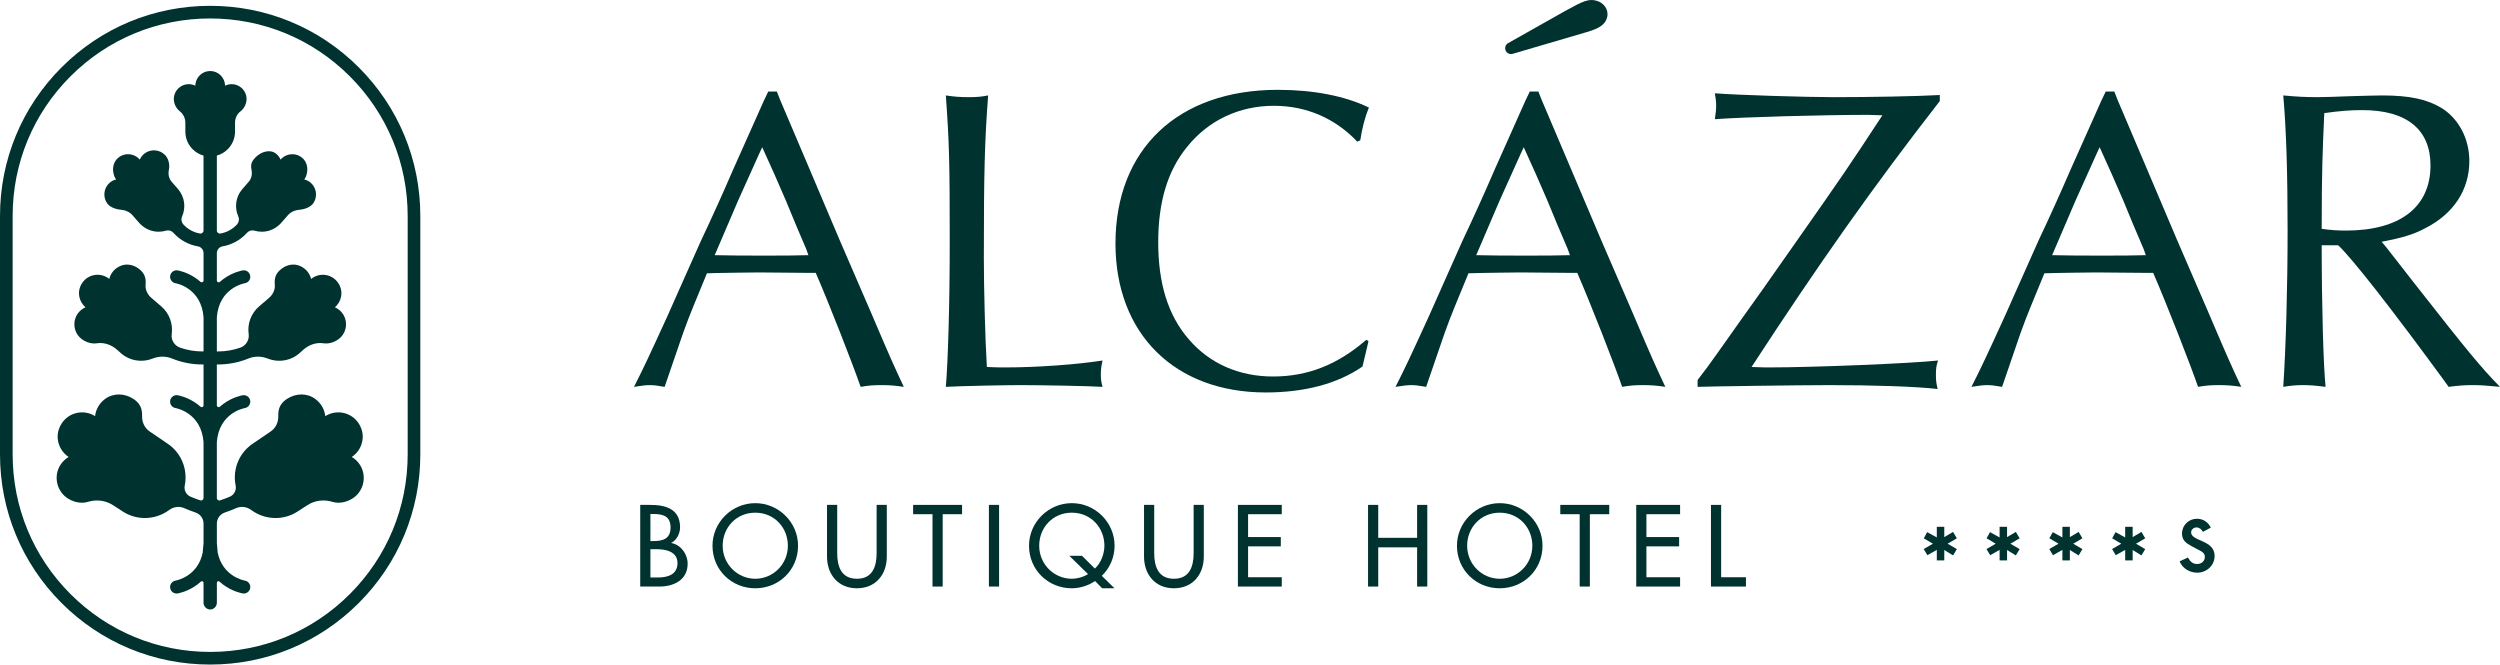
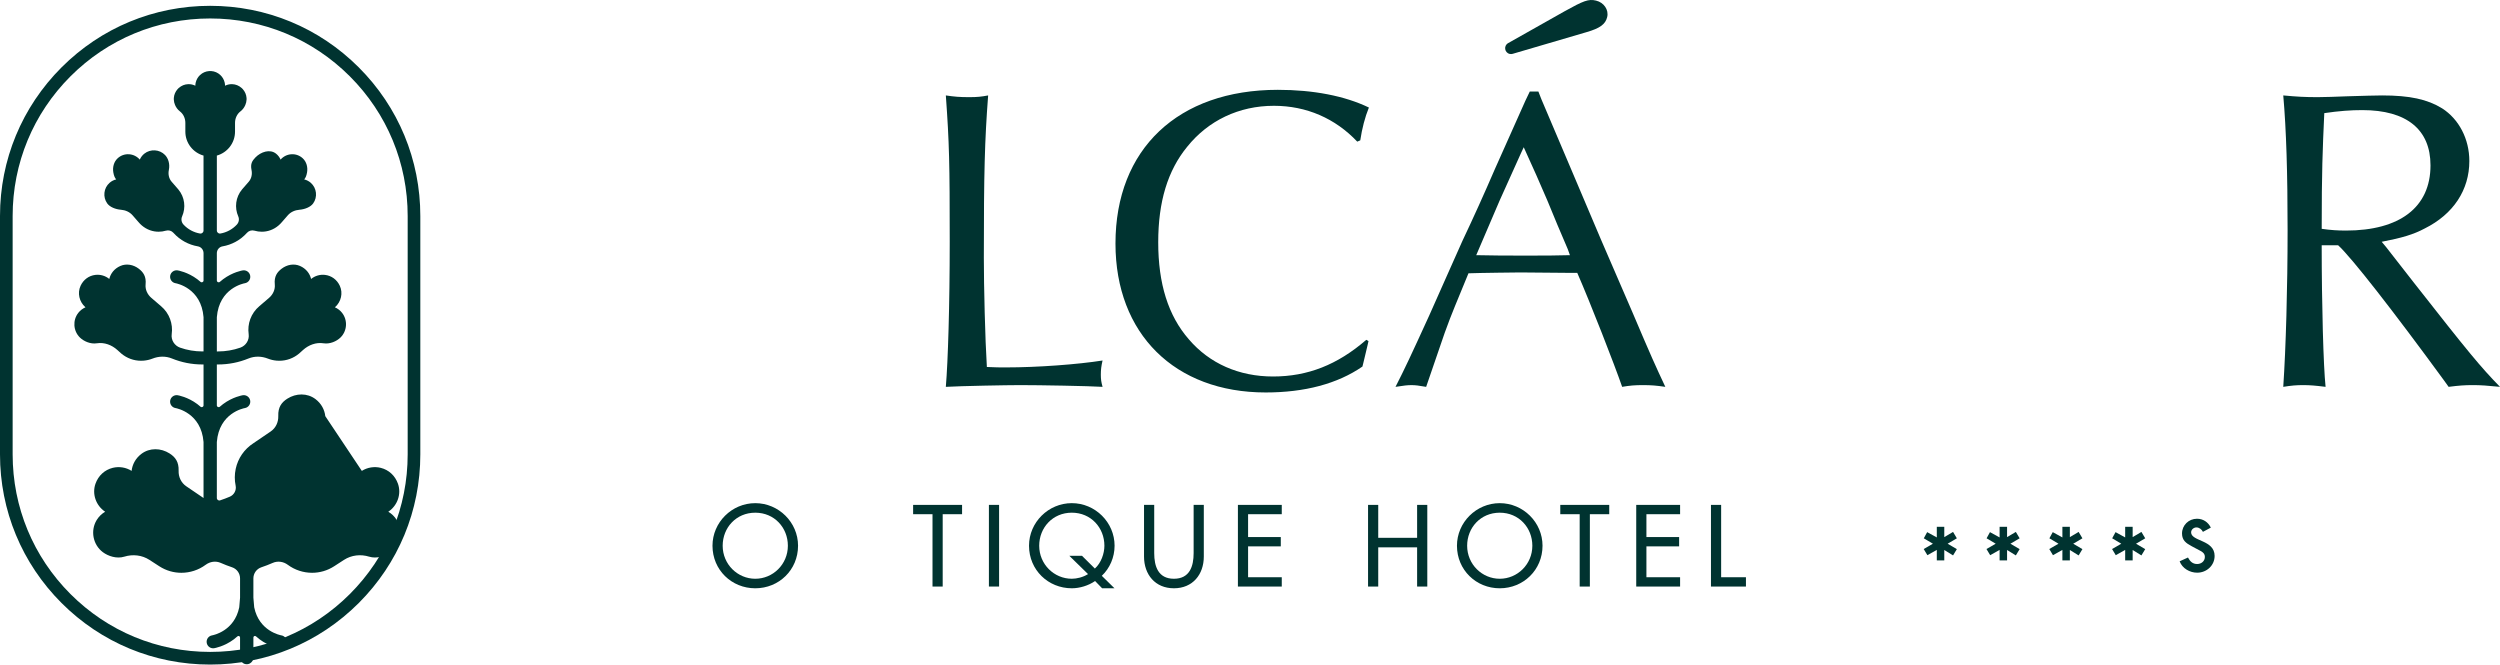
<svg xmlns="http://www.w3.org/2000/svg" id="Capa_1" data-name="Capa 1" width="282.14" height="75" viewBox="0 0 282.14 75">
  <defs>
    <style>
      .cls-1 {
        fill: #003330;
        stroke-width: 0px;
      }
    </style>
  </defs>
-   <path class="cls-1" d="m36.71,46.963c-.079-.721-.444-1.421-1.106-1.922-.931-.705-2.192-.675-3.177-.048-.641.408-1.057.95-1.021,1.955.024.694-.285,1.358-.859,1.748l-1.953,1.328c-1.029.667-1.736,1.694-1.993,2.892-.136.635-.136,1.277-.007,1.894.107.514-.174,1.038-.656,1.244-.36.154-.727.293-1.099.415-.18.06-.366-.074-.367-.264v-6.321c.259-3.287,3.036-3.808,3.16-3.83.4-.065.67-.442.605-.842-.065-.401-.445-.672-.845-.607-.046.007-1.138.192-2.218,1-.119.089-.24.187-.362.296-.131.118-.339.025-.34-.15v-4.618h.139c1.185,0,2.348-.23,3.432-.675.704-.288,1.484-.265,2.192.014.308.121.637.199.977.229.104.009.207.014.31.014.818,0,1.602-.284,2.236-.817l.446-.402c.629-.566,1.473-.886,2.308-.753.726.115,1.479-.23,1.907-.644.767-.74.845-1.972.177-2.805-.219-.274-.496-.48-.802-.612.009-.008.018-.016.027-.024.676-.599.909-1.582.53-2.402-.323-.699-.942-1.146-1.669-1.232-.563-.067-1.134.101-1.571.459-.144-.61-.565-1.165-1.25-1.467-.687-.303-1.473-.149-2.071.306-.505.384-.868.87-.777,1.774.058.576-.204,1.14-.644,1.517l-1.095.939c-.956.802-1.372,2.011-1.209,3.163.092.659-.313,1.298-.94,1.519-.803.282-1.651.428-2.513.428h-.139v-3.868c.259-3.287,3.036-3.808,3.16-3.83.4-.065.67-.442.605-.842-.065-.401-.445-.672-.845-.607-.046.007-1.138.192-2.218 1-.119.089-.24.187-.362.296-.131.118-.339.025-.34-.151v-3.089c.001-.375.267-.702.637-.766,1.042-.178,2.008-.699,2.728-1.491l.041-.044c.213-.234.54-.324.844-.235.264.078.539.118.818.118.156,0,.312-.012.47-.038.704-.113,1.337-.494,1.796-1.041l.678-.778c.332-.381.809-.583,1.312-.624.602-.049,1.243-.299,1.541-.709.523-.719.408-1.741-.26-2.328-.219-.193-.477-.322-.747-.386.139-.17.247-.356.323-.795.099-.576-.058-1.191-.488-1.587-.35-.323-.803-.486-1.277-.458-.471.026-.916.247-1.223.605-.11-.255-.282-.486-.51-.669-.694-.557-1.721-.206-2.338.433-.358.371-.575.716-.433,1.405.098.474.001.967-.317,1.332l-.75.862c-.735.876-.864,2.063-.43,3.045.138.313.074.674-.158.926-.495.534-1.153.887-1.862,1.009-.207.036-.395-.128-.396-.338v-8.46c1.182-.33,2.051-1.415,2.051-2.701v-.99c0-.504.217-.992.616-1.299.254-.195.435-.451.547-.721.082-.187.129-.389.139-.598v-.002c.001-.027.002-.055.002-.083,0-.033-.001-.066-.003-.098,0-.003,0-.006-0-.009-.026-.374-.178-.715-.413-.983-.025-.029-.052-.055-.079-.083-.009-.009-.017-.019-.026-.027-.015-.014-.031-.028-.047-.041-.289-.256-.663-.416-1.07-.425h-0c-.235-.006-.46.038-.666.122-.042.017-.084.035-.125.056,0-.014-0-.028-.001-.042,0-.005-.001-.01-.001-.016-.002-.043-.006-.086-.011-.129-.001-.01-.003-.021-.005-.031-.006-.044-.014-.087-.023-.13l-.004-.017c-.075-.319-.242-.613-.484-.84-.288-.27-.65-.427-1.038-.451-.001,0-.003-0-.004-0-.003,0-.005,0-.008-0-.02-.001-.041-.002-.061-.002-.012-0-.025-.001-.037-.001-.013,0-.025 0-.038.001-.02 0-.041.001-.061.002-.003 0-.005 0-.008 0-.001,0-.003 0-.004 0-.388.025-.751.181-1.038.451-.242.227-.409.522-.484.84l-.004.017c-.01.043-.017.086-.024.13-.001.01-.003.021-.004.031-.005.043-.009.086-.011.129-0.0.005-.001.01-.001.016-.001.014-.001.028-.001.042-.041-.02-.083-.038-.125-.056-.207-.084-.432-.128-.666-.122h-0c-.407.009-.781.169-1.07.425-.016.014-.032.027-.047.041-.009.008-.017.018-.026.027-.027.027-.054.054-.079.083-.235.268-.387.609-.413.983v.009c-.002.032-.003.065-.003.098,0,.028.001.055.002.083v.002c.01.209.057.412.138.598.113.27.293.526.547.721.399.307.616.795.616,1.299v.99c0,1.286.87,2.371,2.051,2.701v8.46c-.001.21-.189.374-.396.338-.71-.123-1.367-.475-1.862-1.009-.233-.251-.297-.612-.158-.926.433-.982.305-2.169-.43-3.045l-.75-.862c-.318-.365-.414-.858-.317-1.332.142-.689-.075-1.32-.432-1.69-.617-.639-1.644-.704-2.338-.148-.228.183-.4.414-.51.669-.307-.358-.752-.578-1.223-.605-.474-.028-.927.136-1.277.458-.43.396-.587,1.011-.488,1.587.076.439.184.625.323.795-.27.064-.528.193-.747.386-.669.587-.783,1.609-.26,2.328.298.41.938.661,1.541.709.503.041.98.243,1.312.624l.679.778c.458.546,1.092.927,1.796,1.041.157.025.314.038.469.038.28,0,.555-.04.819-.118.303-.09.631.001.844.235l.04.044c.721.792,1.686,1.313,2.729,1.491.37.064.636.391.637.766v3.089c-.001.175-.209.268-.341.151-.122-.109-.243-.208-.361-.296-1.08-.808-2.173-.992-2.218-1-.4-.065-.78.206-.845.607-.065.4.205.777.605.842.124.022,2.9.543,3.16,3.83v3.868h-.139c-.862,0-1.71-.146-2.513-.428-.627-.221-1.033-.86-.94-1.519.162-1.153-.254-2.361-1.209-3.163l-1.095-.939c-.44-.377-.702-.941-.644-1.517.09-.904-.273-1.39-.777-1.774-.598-.454-1.384-.608-2.071-.306-.685.302-1.105.857-1.25,1.467-.437-.359-1.009-.527-1.571-.459-.727.086-1.345.533-1.669,1.232-.379.82-.146,1.802.53,2.402.009.008.018.016.027.024-.306.132-.583.338-.802.612-.668.833-.59,2.065.177,2.805.428.413,1.182.759,1.907.644.835-.133,1.68.187,2.308.753l.446.402c.634.532,1.418.817,2.236.817.103,0,.206-.005.31-.014.34-.03.668-.107.976-.229.708-.279,1.488-.302,2.192-.014,1.084.444,2.247.675,3.432.675h.139v4.618c-.001.175-.209.268-.341.15-.122-.109-.243-.207-.361-.296-1.08-.808-2.173-.993-2.218-1-.4-.065-.78.207-.845.607-.065.4.205.777.605.842.124.022,2.9.543,3.16,3.83v6.321c-.001.19-.187.324-.367.264-.372-.122-.739-.261-1.099-.415-.482-.206-.763-.73-.656-1.244.129-.617.129-1.259-.007-1.894-.256-1.198-.964-2.225-1.993-2.892l-1.953-1.328c-.574-.391-.884-1.054-.859-1.748.036-1.005-.38-1.547-1.022-1.955-.985-.627-2.246-.657-3.177.048-.662.501-1.027,1.201-1.106,1.922-.629-.398-1.402-.524-2.126-.346-.909.224-1.63.877-1.953,1.8-.403,1.151.052,2.442,1.058,3.131.012.008.023.016.035.024-.378.222-.707.536-.949.928-.737,1.196-.436,2.792.686,3.634.601.451,1.567.774,2.423.509.959-.296,1.996-.183,2.838.362l1.115.722c.769.498,1.633.736,2.488.736.978,0,1.944-.312,2.741-.902.496-.367,1.137-.464,1.701-.215.42.185.847.35,1.282.496.538.18.9.684.9,1.252v2.18c-.025.299-.067.784-.092,1.083-.549,2.692-2.945,3.147-3.067,3.168-.399.067-.669.443-.604.842.059.36.37.617.724.617.039,0,.079-.003.119-.01.046-.007,1.139-.192,2.218-1.0.133-.1.27-.212.407-.337.113-.103.294-.026.295.126v2.264c0,.275.148.515.367.646.004.002.008.005.013.008.01.006.02.011.031.017.014.007.03.015.045.022.005.002.011.005.016.007.021.008.042.016.064.022.002.001.005.002.008.002.024.007.048.013.073.017.002 0.0.004.001.005.001.003 0.0.005.001.008.001.013.002.025.003.038.004.014.002.028.004.043.005s.028 0.0.043 0c.014,0,.028 0.0.043-0s.028-.003.042-.005c.013-.001.025-.002.038-.004.002-0.0.005-.001.007-.001.002-0.0.004-.001.005-.001.025-.005.049-.01.073-.017.003-.001.005-.001.008-.002.022-.006.043-.014.063-.022.006-.002.011-.005.017-.007.015-.007.03-.014.045-.022.01-.005.021-.011.031-.017.004-.003.009-.006.013-.008.22-.132.367-.371.367-.646v-2.264c.001-.153.182-.23.295-.126.137.125.273.238.407.337,1.08.808,2.172.993,2.218,1.0.04.006.08.01.119.01.354,0,.666-.257.724-.617.065-.4-.205-.776-.604-.842-.122-.021-2.518-.475-3.067-3.168-.025-.299-.067-.784-.092-1.083v-2.18c0-.568.361-1.072.9-1.252.434-.146.862-.311,1.282-.496.565-.248,1.205-.152,1.701.215.797.59,1.763.902,2.741.902.854,0,1.718-.238,2.488-.736l1.115-.722c.842-.545,1.879-.659,2.838-.362.857.264,1.821-.058,2.423-.509,1.122-.842,1.423-2.438.685-3.634-.242-.392-.57-.707-.949-.928.012-.008.023-.016.035-.024,1.006-.689,1.46-1.98,1.058-3.131-.323-.923-1.044-1.576-1.953-1.8-.723-.178-1.497-.052-2.126.346" />
+   <path class="cls-1" d="m36.71,46.963c-.079-.721-.444-1.421-1.106-1.922-.931-.705-2.192-.675-3.177-.048-.641.408-1.057.95-1.021,1.955.024.694-.285,1.358-.859,1.748l-1.953,1.328c-1.029.667-1.736,1.694-1.993,2.892-.136.635-.136,1.277-.007,1.894.107.514-.174,1.038-.656,1.244-.36.154-.727.293-1.099.415-.18.06-.366-.074-.367-.264v-6.321c.259-3.287,3.036-3.808,3.16-3.83.4-.065.67-.442.605-.842-.065-.401-.445-.672-.845-.607-.046.007-1.138.192-2.218,1-.119.089-.24.187-.362.296-.131.118-.339.025-.34-.15v-4.618h.139c1.185,0,2.348-.23,3.432-.675.704-.288,1.484-.265,2.192.014.308.121.637.199.977.229.104.009.207.014.31.014.818,0,1.602-.284,2.236-.817l.446-.402c.629-.566,1.473-.886,2.308-.753.726.115,1.479-.23,1.907-.644.767-.74.845-1.972.177-2.805-.219-.274-.496-.48-.802-.612.009-.008.018-.016.027-.024.676-.599.909-1.582.53-2.402-.323-.699-.942-1.146-1.669-1.232-.563-.067-1.134.101-1.571.459-.144-.61-.565-1.165-1.25-1.467-.687-.303-1.473-.149-2.071.306-.505.384-.868.87-.777,1.774.058.576-.204,1.14-.644,1.517l-1.095.939c-.956.802-1.372,2.011-1.209,3.163.092.659-.313,1.298-.94,1.519-.803.282-1.651.428-2.513.428h-.139v-3.868c.259-3.287,3.036-3.808,3.16-3.83.4-.065.67-.442.605-.842-.065-.401-.445-.672-.845-.607-.046.007-1.138.192-2.218 1-.119.089-.24.187-.362.296-.131.118-.339.025-.34-.151v-3.089c.001-.375.267-.702.637-.766,1.042-.178,2.008-.699,2.728-1.491l.041-.044c.213-.234.54-.324.844-.235.264.078.539.118.818.118.156,0,.312-.012.47-.038.704-.113,1.337-.494,1.796-1.041l.678-.778c.332-.381.809-.583,1.312-.624.602-.049,1.243-.299,1.541-.709.523-.719.408-1.741-.26-2.328-.219-.193-.477-.322-.747-.386.139-.17.247-.356.323-.795.099-.576-.058-1.191-.488-1.587-.35-.323-.803-.486-1.277-.458-.471.026-.916.247-1.223.605-.11-.255-.282-.486-.51-.669-.694-.557-1.721-.206-2.338.433-.358.371-.575.716-.433,1.405.098.474.001.967-.317,1.332l-.75.862c-.735.876-.864,2.063-.43,3.045.138.313.074.674-.158.926-.495.534-1.153.887-1.862,1.009-.207.036-.395-.128-.396-.338v-8.46c1.182-.33,2.051-1.415,2.051-2.701v-.99c0-.504.217-.992.616-1.299.254-.195.435-.451.547-.721.082-.187.129-.389.139-.598v-.002c.001-.027.002-.055.002-.083,0-.033-.001-.066-.003-.098,0-.003,0-.006-0-.009-.026-.374-.178-.715-.413-.983-.025-.029-.052-.055-.079-.083-.009-.009-.017-.019-.026-.027-.015-.014-.031-.028-.047-.041-.289-.256-.663-.416-1.07-.425h-0c-.235-.006-.46.038-.666.122-.042.017-.084.035-.125.056,0-.014-0-.028-.001-.042,0-.005-.001-.01-.001-.016-.002-.043-.006-.086-.011-.129-.001-.01-.003-.021-.005-.031-.006-.044-.014-.087-.023-.13l-.004-.017c-.075-.319-.242-.613-.484-.84-.288-.27-.65-.427-1.038-.451-.001,0-.003-0-.004-0-.003,0-.005,0-.008-0-.02-.001-.041-.002-.061-.002-.012-0-.025-.001-.037-.001-.013,0-.025 0-.038.001-.02 0-.041.001-.061.002-.003 0-.005 0-.008 0-.001,0-.003 0-.004 0-.388.025-.751.181-1.038.451-.242.227-.409.522-.484.84l-.004.017c-.01.043-.017.086-.024.13-.001.01-.003.021-.004.031-.005.043-.009.086-.011.129-0.0.005-.001.01-.001.016-.001.014-.001.028-.001.042-.041-.02-.083-.038-.125-.056-.207-.084-.432-.128-.666-.122h-0c-.407.009-.781.169-1.07.425-.016.014-.032.027-.047.041-.009.008-.017.018-.026.027-.027.027-.054.054-.079.083-.235.268-.387.609-.413.983v.009c-.002.032-.003.065-.003.098,0,.028.001.055.002.083v.002c.01.209.057.412.138.598.113.27.293.526.547.721.399.307.616.795.616,1.299v.99c0,1.286.87,2.371,2.051,2.701v8.46c-.001.21-.189.374-.396.338-.71-.123-1.367-.475-1.862-1.009-.233-.251-.297-.612-.158-.926.433-.982.305-2.169-.43-3.045l-.75-.862c-.318-.365-.414-.858-.317-1.332.142-.689-.075-1.32-.432-1.69-.617-.639-1.644-.704-2.338-.148-.228.183-.4.414-.51.669-.307-.358-.752-.578-1.223-.605-.474-.028-.927.136-1.277.458-.43.396-.587,1.011-.488,1.587.076.439.184.625.323.795-.27.064-.528.193-.747.386-.669.587-.783,1.609-.26,2.328.298.41.938.661,1.541.709.503.041.98.243,1.312.624l.679.778c.458.546,1.092.927,1.796,1.041.157.025.314.038.469.038.28,0,.555-.04.819-.118.303-.09.631.001.844.235l.04.044c.721.792,1.686,1.313,2.729,1.491.37.064.636.391.637.766v3.089c-.001.175-.209.268-.341.151-.122-.109-.243-.208-.361-.296-1.08-.808-2.173-.992-2.218-1-.4-.065-.78.206-.845.607-.065.4.205.777.605.842.124.022,2.9.543,3.16,3.83v3.868h-.139c-.862,0-1.71-.146-2.513-.428-.627-.221-1.033-.86-.94-1.519.162-1.153-.254-2.361-1.209-3.163l-1.095-.939c-.44-.377-.702-.941-.644-1.517.09-.904-.273-1.39-.777-1.774-.598-.454-1.384-.608-2.071-.306-.685.302-1.105.857-1.25,1.467-.437-.359-1.009-.527-1.571-.459-.727.086-1.345.533-1.669,1.232-.379.82-.146,1.802.53,2.402.009.008.018.016.027.024-.306.132-.583.338-.802.612-.668.833-.59,2.065.177,2.805.428.413,1.182.759,1.907.644.835-.133,1.68.187,2.308.753l.446.402c.634.532,1.418.817,2.236.817.103,0,.206-.005.31-.014.34-.03.668-.107.976-.229.708-.279,1.488-.302,2.192-.014,1.084.444,2.247.675,3.432.675h.139v4.618c-.001.175-.209.268-.341.15-.122-.109-.243-.207-.361-.296-1.08-.808-2.173-.993-2.218-1-.4-.065-.78.207-.845.607-.065.4.205.777.605.842.124.022,2.9.543,3.16,3.83v6.321l-1.953-1.328c-.574-.391-.884-1.054-.859-1.748.036-1.005-.38-1.547-1.022-1.955-.985-.627-2.246-.657-3.177.048-.662.501-1.027,1.201-1.106,1.922-.629-.398-1.402-.524-2.126-.346-.909.224-1.63.877-1.953,1.8-.403,1.151.052,2.442,1.058,3.131.012.008.023.016.035.024-.378.222-.707.536-.949.928-.737,1.196-.436,2.792.686,3.634.601.451,1.567.774,2.423.509.959-.296,1.996-.183,2.838.362l1.115.722c.769.498,1.633.736,2.488.736.978,0,1.944-.312,2.741-.902.496-.367,1.137-.464,1.701-.215.42.185.847.35,1.282.496.538.18.9.684.9,1.252v2.18c-.025.299-.067.784-.092,1.083-.549,2.692-2.945,3.147-3.067,3.168-.399.067-.669.443-.604.842.059.36.37.617.724.617.039,0,.079-.003.119-.01.046-.007,1.139-.192,2.218-1.0.133-.1.27-.212.407-.337.113-.103.294-.026.295.126v2.264c0,.275.148.515.367.646.004.002.008.005.013.008.01.006.02.011.031.017.014.007.03.015.045.022.005.002.011.005.016.007.021.008.042.016.064.022.002.001.005.002.008.002.024.007.048.013.073.017.002 0.0.004.001.005.001.003 0.0.005.001.008.001.013.002.025.003.038.004.014.002.028.004.043.005s.028 0.0.043 0c.014,0,.028 0.0.043-0s.028-.003.042-.005c.013-.001.025-.002.038-.004.002-0.0.005-.001.007-.001.002-0.0.004-.001.005-.001.025-.005.049-.01.073-.017.003-.001.005-.001.008-.002.022-.006.043-.014.063-.022.006-.002.011-.005.017-.007.015-.007.03-.014.045-.022.01-.005.021-.011.031-.017.004-.003.009-.006.013-.008.22-.132.367-.371.367-.646v-2.264c.001-.153.182-.23.295-.126.137.125.273.238.407.337,1.08.808,2.172.993,2.218,1.0.04.006.08.01.119.01.354,0,.666-.257.724-.617.065-.4-.205-.776-.604-.842-.122-.021-2.518-.475-3.067-3.168-.025-.299-.067-.784-.092-1.083v-2.18c0-.568.361-1.072.9-1.252.434-.146.862-.311,1.282-.496.565-.248,1.205-.152,1.701.215.797.59,1.763.902,2.741.902.854,0,1.718-.238,2.488-.736l1.115-.722c.842-.545,1.879-.659,2.838-.362.857.264,1.821-.058,2.423-.509,1.122-.842,1.423-2.438.685-3.634-.242-.392-.57-.707-.949-.928.012-.008.023-.016.035-.024,1.006-.689,1.46-1.98,1.058-3.131-.323-.923-1.044-1.576-1.953-1.8-.723-.178-1.497-.052-2.126.346" />
  <path class="cls-1" d="m23.718,2.084c5.954,0,11.552,2.319,15.762,6.529,4.21,4.21,6.529,9.808,6.529,15.762v26.907c0,5.954-2.319,11.552-6.529,15.762-4.21,4.21-9.808,6.529-15.762,6.529s-11.552-2.319-15.762-6.529c-4.21-4.21-6.529-9.808-6.529-15.762v-26.907c0-5.954,2.319-11.552,6.529-15.762,4.21-4.21,9.808-6.529,15.762-6.529m0-1.427c-6.335,0-12.291,2.467-16.771,6.947C2.467,12.084,0,18.04,0,24.375v26.907c0,6.335,2.467,12.291,6.947,16.771,4.48,4.48,10.436,6.947,16.771,6.947,6.335,0,12.291-2.467,16.771-6.947,4.48-4.48,6.947-10.436,6.947-16.771v-26.907c0-6.335-2.467-12.291-6.947-16.771C36.009,3.124,30.053.657,23.718.657" />
-   <path class="cls-1" d="m88.015,11.207l3.314,7.796,3.41,8.04,3.605,8.332c2.048,4.823,2.536,5.895,3.655,8.283-1.023-.147-1.558-.196-2.534-.196-.925,0-1.462.049-2.338.196-.876-2.534-3.557-9.404-5.067-12.863h-.878l-5.554-.049c-.048,0-4.726.049-5.845.098-1.171,2.826-2.097,5.067-2.485,6.188-.05.049-1.023,2.972-2.291,6.627-.829-.147-1.218-.196-1.656-.196-.488,0-.829.049-1.803.196,1.023-1.999,1.754-3.557,3.8-8.04,1.218-2.777,2.485-5.554,3.751-8.43,1.268-2.679,2.436-5.262,3.655-8.087,1.121-2.485,2.289-5.117,3.458-7.747l.489-1.023h.973l.341.876Zm-2.289,6.042l-2.436,5.408-2.338,5.458-.292.682c2.241.048,3.166.048,5.604.048,2.144,0,3.312,0,4.969-.048l-.243-.682c-.78-1.803-1.558-3.655-2.291-5.458-.876-2.046-1.608-3.702-2.678-6.041l-.294.633Z" />
  <path class="cls-1" d="m109.374,10.964c.927,0,1.364-.049,2.144-.194-.389,5.116-.486,8.673-.486,18.32,0,3.167.145,9.208.341,12.326.974.049,1.462.049,2.144.049,3.605,0,8.136-.341,10.913-.78-.145.633-.195,1.023-.195,1.609,0,.535.05.828.195,1.364-1.509-.098-7.114-.196-9.306-.196-1.462,0-6.675.098-8.381.196.243-2.875.439-9.258.439-16.371,0-8.916-.049-11.109-.439-16.517.975.145,1.56.194,2.631.194" />
  <path class="cls-1" d="m154.442,38.493l-.098.438-.243,1.023-.245,1.023-.097.39c-2.826,1.95-6.53,2.924-10.915,2.924-10.28,0-16.956-6.627-16.956-16.81,0-10.67,7.064-17.345,18.32-17.345,3.996,0,7.552.682,10.28,1.999-.439,1.072-.78,2.387-.974,3.702l-.341.147c-2.484-2.632-5.749-4.045-9.402-4.045-3.947,0-7.408,1.656-9.795,4.629-2.192,2.679-3.264,6.188-3.264,10.768,0,4.677,1.121,8.283,3.459,10.963,2.338,2.728,5.652,4.19,9.502,4.19,3.897,0,7.26-1.315,10.523-4.141l.245.147Z" />
  <path class="cls-1" d="m173.958,11.207l3.314,7.797,3.41,8.039,3.605,8.332c2.047,4.823,2.535,5.895,3.655,8.283-1.023-.147-1.558-.196-2.534-.196-.925,0-1.462.049-2.338.196-.876-2.534-3.557-9.404-5.067-12.863h-.878l-5.554-.049c-.048,0-4.726.049-5.845.098-1.171,2.826-2.097,5.067-2.485,6.188-.05.049-1.023,2.972-2.291,6.627-.829-.147-1.218-.196-1.656-.196-.488,0-.829.049-1.803.196,1.023-1.999,1.754-3.557,3.8-8.04,1.218-2.777,2.485-5.554,3.751-8.43,1.268-2.679,2.437-5.262,3.655-8.087,1.121-2.485,2.289-5.117,3.458-7.747l.489-1.023h.973l.341.876Zm-2.29,6.042l-2.436,5.408-2.338,5.458-.292.682c2.241.048,3.166.048,5.604.048,2.144,0,3.312,0,4.969-.048l-.244-.682c-.78-1.803-1.558-3.655-2.291-5.458-.876-2.046-1.607-3.702-2.678-6.041l-.294.633Zm4.852-15.947c2.199-1.223,2.752-1.44,3.605-1.234.9.217,1.451,1.052,1.256,1.858-.194.804-.806,1.259-2.315,1.697l-8.355,2.452c-.111.032-.228.035-.341.008-.582-.14-.691-.922-.169-1.216l6.319-3.564Z" />
-   <path class="cls-1" d="m218.92,11.403c-7.504,9.647-13.594,18.271-21.245,30.013.926.049,1.755.049,2.096.049,4.726,0,15.835-.439,18.953-.78-.196.586-.244.829-.244,1.657,0,.635.048.926.194,1.56-2.484-.292-7.407-.439-12.181-.439-3.312,0-13.788.147-14.908.196v-.78c.876-1.121,1.266-1.656,2.337-3.167,1.803-2.534,3.363-4.775,5.019-7.065l3.557-5.067c5.506-7.844,6.041-8.624,9.939-14.568l-1.607-.049c-5.117,0-13.984.245-17.297.488.098-.682.145-1.072.145-1.56,0-.437-.048-.731-.145-1.364,2.338.196,10.376.439,13.447.439,3.85,0,9.5-.098,11.938-.243v.682Z" />
-   <path class="cls-1" d="m238.953,11.207l3.314,7.796,3.411,8.04,3.605,8.332c2.048,4.823,2.534,5.895,3.655,8.283-1.023-.147-1.56-.196-2.534-.196-.927,0-1.462.049-2.338.196-.878-2.534-3.557-9.404-5.068-12.863h-.876l-5.554-.049c-.049,0-4.726.049-5.847.098-1.17,2.826-2.095,5.067-2.485,6.188-.049.049-1.023,2.972-2.289,6.627-.829-.147-1.219-.196-1.658-.196-.487,0-.828.049-1.803.196,1.023-1.999,1.755-3.557,3.802-8.04,1.218-2.777,2.485-5.554,3.751-8.43,1.266-2.679,2.435-5.262,3.654-8.087,1.121-2.485,2.289-5.117,3.459-7.747l.488-1.023h.974l.341.876Zm-2.291,6.042l-2.435,5.408-2.34,5.458-.292.682c2.242.048,3.167.048,5.604.048,2.144,0,3.312,0,4.97-.048l-.243-.682c-.78-1.803-1.56-3.655-2.291-5.458-.876-2.046-1.609-3.702-2.679-6.041l-.294.633Z" />
  <path class="cls-1" d="m262.017,27.677c0,6.675.194,13.691.439,15.981-1.17-.146-1.754-.196-2.534-.196-.78,0-1.315.049-2.242.196.293-4.386.489-11.109.489-17.687,0-6.432-.148-11.354-.489-15.201,1.56.145,2.438.194,3.9.194.827,0,1.996-.049,3.36-.098,1.706-.049,3.217-.096,3.899-.096,3.117,0,5.116.438,6.772,1.461,1.899,1.219,3.069,3.459,3.069,5.944,0,3.265-1.802,5.993-5.019,7.601-1.266.682-2.582,1.072-4.872,1.511l.488.584,3.118,3.996c6.189,7.893,7.553,9.549,9.745,11.791-1.462-.146-2.192-.196-3.07-.196-.925,0-1.56.049-2.728.196l-.488-.682c-5.701-7.797-10.476-13.935-11.985-15.299h-1.852Zm2.73-1.656c6.088,0,9.549-2.632,9.549-7.358,0-4.045-2.681-6.237-7.698-6.237-1.315,0-2.631.098-4.288.341-.194,4.19-.292,6.626-.292,13.057,1.023.146,1.803.196,2.73.196" />
-   <path class="cls-1" d="m72.254,56.98h1.124c1.736,0,3.373.452,3.373,2.53,0,.672-.367,1.455-.99,1.748v.024c1.088.195,1.845,1.259,1.845,2.335,0,1.846-1.576,2.579-3.202,2.579h-2.151v-9.216Zm1.149,4.083h.293c1.088,0,1.98-.22,1.98-1.54,0-1.296-.88-1.515-1.955-1.515h-.318v3.056Zm0,4.107h.88c1.063,0,2.176-.318,2.176-1.626,0-1.296-1.32-1.564-2.347-1.564h-.709v3.19Z" />
  <path class="cls-1" d="m90.065,61.588c0,2.738-2.163,4.804-4.828,4.804-2.664,0-4.828-2.066-4.828-4.804,0-2.64,2.188-4.804,4.828-4.804,2.64,0,4.828,2.163,4.828,4.804m-1.149,0c0-2.029-1.515-3.728-3.679-3.728-2.163,0-3.679,1.699-3.679,3.728,0,2.102,1.687,3.728,3.679,3.728,1.993,0,3.679-1.626,3.679-3.728" />
-   <path class="cls-1" d="m94.484,56.98v5.439c0,1.504.452,2.897,2.224,2.897,1.772,0,2.224-1.393,2.224-2.897v-5.439h1.149v5.83c0,2.029-1.259,3.581-3.374,3.581-2.114,0-3.373-1.552-3.373-3.581v-5.83h1.149Z" />
  <polygon class="cls-1" points="106.388 66.196 105.239 66.196 105.239 58.031 103.051 58.031 103.051 56.98 108.576 56.98 108.576 58.031 106.388 58.031 106.388 66.196" />
  <rect class="cls-1" x="111.604" y="56.979" width="1.149" height="9.216" />
  <path class="cls-1" d="m124.381,66.391l-.794-.819c-.758.525-1.748.819-2.628.819-2.665,0-4.828-2.066-4.828-4.804,0-2.64,2.188-4.804,4.828-4.804,2.64,0,4.828,2.163,4.828,4.804,0,1.308-.538,2.542-1.442,3.397l1.43,1.406h-1.394Zm-.819-2.225c.709-.635,1.076-1.699,1.076-2.579,0-2.029-1.516-3.728-3.679-3.728s-3.679,1.699-3.679,3.728c0,2.102,1.687,3.728,3.679,3.728.562,0,1.271-.171,1.833-.525l-2.114-2.066h1.43l1.455,1.442Z" />
  <path class="cls-1" d="m130.26,56.98v5.439c0,1.504.452,2.897,2.224,2.897,1.773,0,2.224-1.393,2.224-2.897v-5.439h1.149v5.83c0,2.029-1.259,3.581-3.374,3.581-2.114,0-3.373-1.552-3.373-3.581v-5.83h1.149Z" />
  <polygon class="cls-1" points="139.705 56.98 144.655 56.98 144.655 58.031 140.854 58.031 140.854 60.61 144.545 60.61 144.545 61.661 140.854 61.661 140.854 65.145 144.655 65.145 144.655 66.196 139.705 66.196 139.705 56.98" />
  <polygon class="cls-1" points="159.93 60.696 159.93 56.98 161.079 56.98 161.079 66.196 159.93 66.196 159.93 61.771 155.542 61.771 155.542 66.196 154.393 66.196 154.393 56.98 155.542 56.98 155.542 60.696 159.93 60.696" />
  <path class="cls-1" d="m174.083,61.588c0,2.738-2.163,4.804-4.828,4.804-2.664,0-4.828-2.066-4.828-4.804,0-2.64,2.188-4.804,4.828-4.804,2.64,0,4.828,2.163,4.828,4.804m-1.149,0c0-2.029-1.515-3.728-3.679-3.728-2.163,0-3.679,1.699-3.679,3.728,0,2.102,1.687,3.728,3.679,3.728,1.993,0,3.679-1.626,3.679-3.728" />
  <polygon class="cls-1" points="179.425 66.196 178.276 66.196 178.276 58.031 176.087 58.031 176.087 56.98 181.612 56.98 181.612 58.031 179.425 58.031 179.425 66.196" />
  <polygon class="cls-1" points="184.659 56.98 189.609 56.98 189.609 58.031 185.808 58.031 185.808 60.61 189.499 60.61 189.499 61.661 185.808 61.661 185.808 65.145 189.609 65.145 189.609 66.196 184.659 66.196 184.659 56.98" />
  <polygon class="cls-1" points="194.241 65.145 197.04 65.145 197.04 66.196 193.092 66.196 193.092 56.98 194.241 56.98 194.241 65.145" />
  <polygon class="cls-1" points="219.424 59.455 219.424 60.616 220.414 60.03 220.842 60.751 219.803 61.362 220.842 61.973 220.414 62.682 219.424 62.071 219.424 63.244 218.58 63.244 218.58 62.059 217.517 62.657 217.101 61.961 218.14 61.362 217.113 60.751 217.492 60.054 218.58 60.653 218.58 59.455 219.424 59.455" />
  <polygon class="cls-1" points="226.51 59.455 226.51 60.616 227.5 60.03 227.928 60.751 226.889 61.362 227.928 61.973 227.5 62.682 226.51 62.071 226.51 63.244 225.667 63.244 225.667 62.059 224.603 62.657 224.187 61.961 225.226 61.362 224.2 60.751 224.579 60.054 225.667 60.653 225.667 59.455 226.51 59.455" />
  <polygon class="cls-1" points="233.596 59.455 233.596 60.616 234.586 60.03 235.014 60.751 233.975 61.362 235.014 61.973 234.586 62.682 233.596 62.071 233.596 63.244 232.753 63.244 232.753 62.059 231.689 62.657 231.274 61.961 232.313 61.362 231.286 60.751 231.665 60.054 232.753 60.653 232.753 59.455 233.596 59.455" />
  <polygon class="cls-1" points="240.683 59.455 240.683 60.616 241.672 60.03 242.101 60.751 241.062 61.362 242.101 61.973 241.672 62.682 240.683 62.071 240.683 63.244 239.839 63.244 239.839 62.059 238.776 62.657 238.36 61.961 239.399 61.362 238.372 60.751 238.751 60.054 239.839 60.653 239.839 59.455 240.683 59.455" />
  <path class="cls-1" d="m248.613,60.023c-.134-.281-.416-.501-.733-.501-.306,0-.599.244-.599.562,0,.501.66.721,1.332,1.027.672.306,1.32.721,1.32,1.626,0,1.087-.905,1.894-1.968,1.894-.831,0-1.675-.477-1.98-1.284l.941-.428c.232.428.514.733,1.039.733.465,0,.868-.318.868-.807,0-.306-.146-.452-.403-.624l-1.076-.574c-.636-.342-1.1-.66-1.1-1.442,0-.929.758-1.662,1.687-1.662.697,0,1.259.379,1.564,1.002l-.892.477Z" />
</svg>